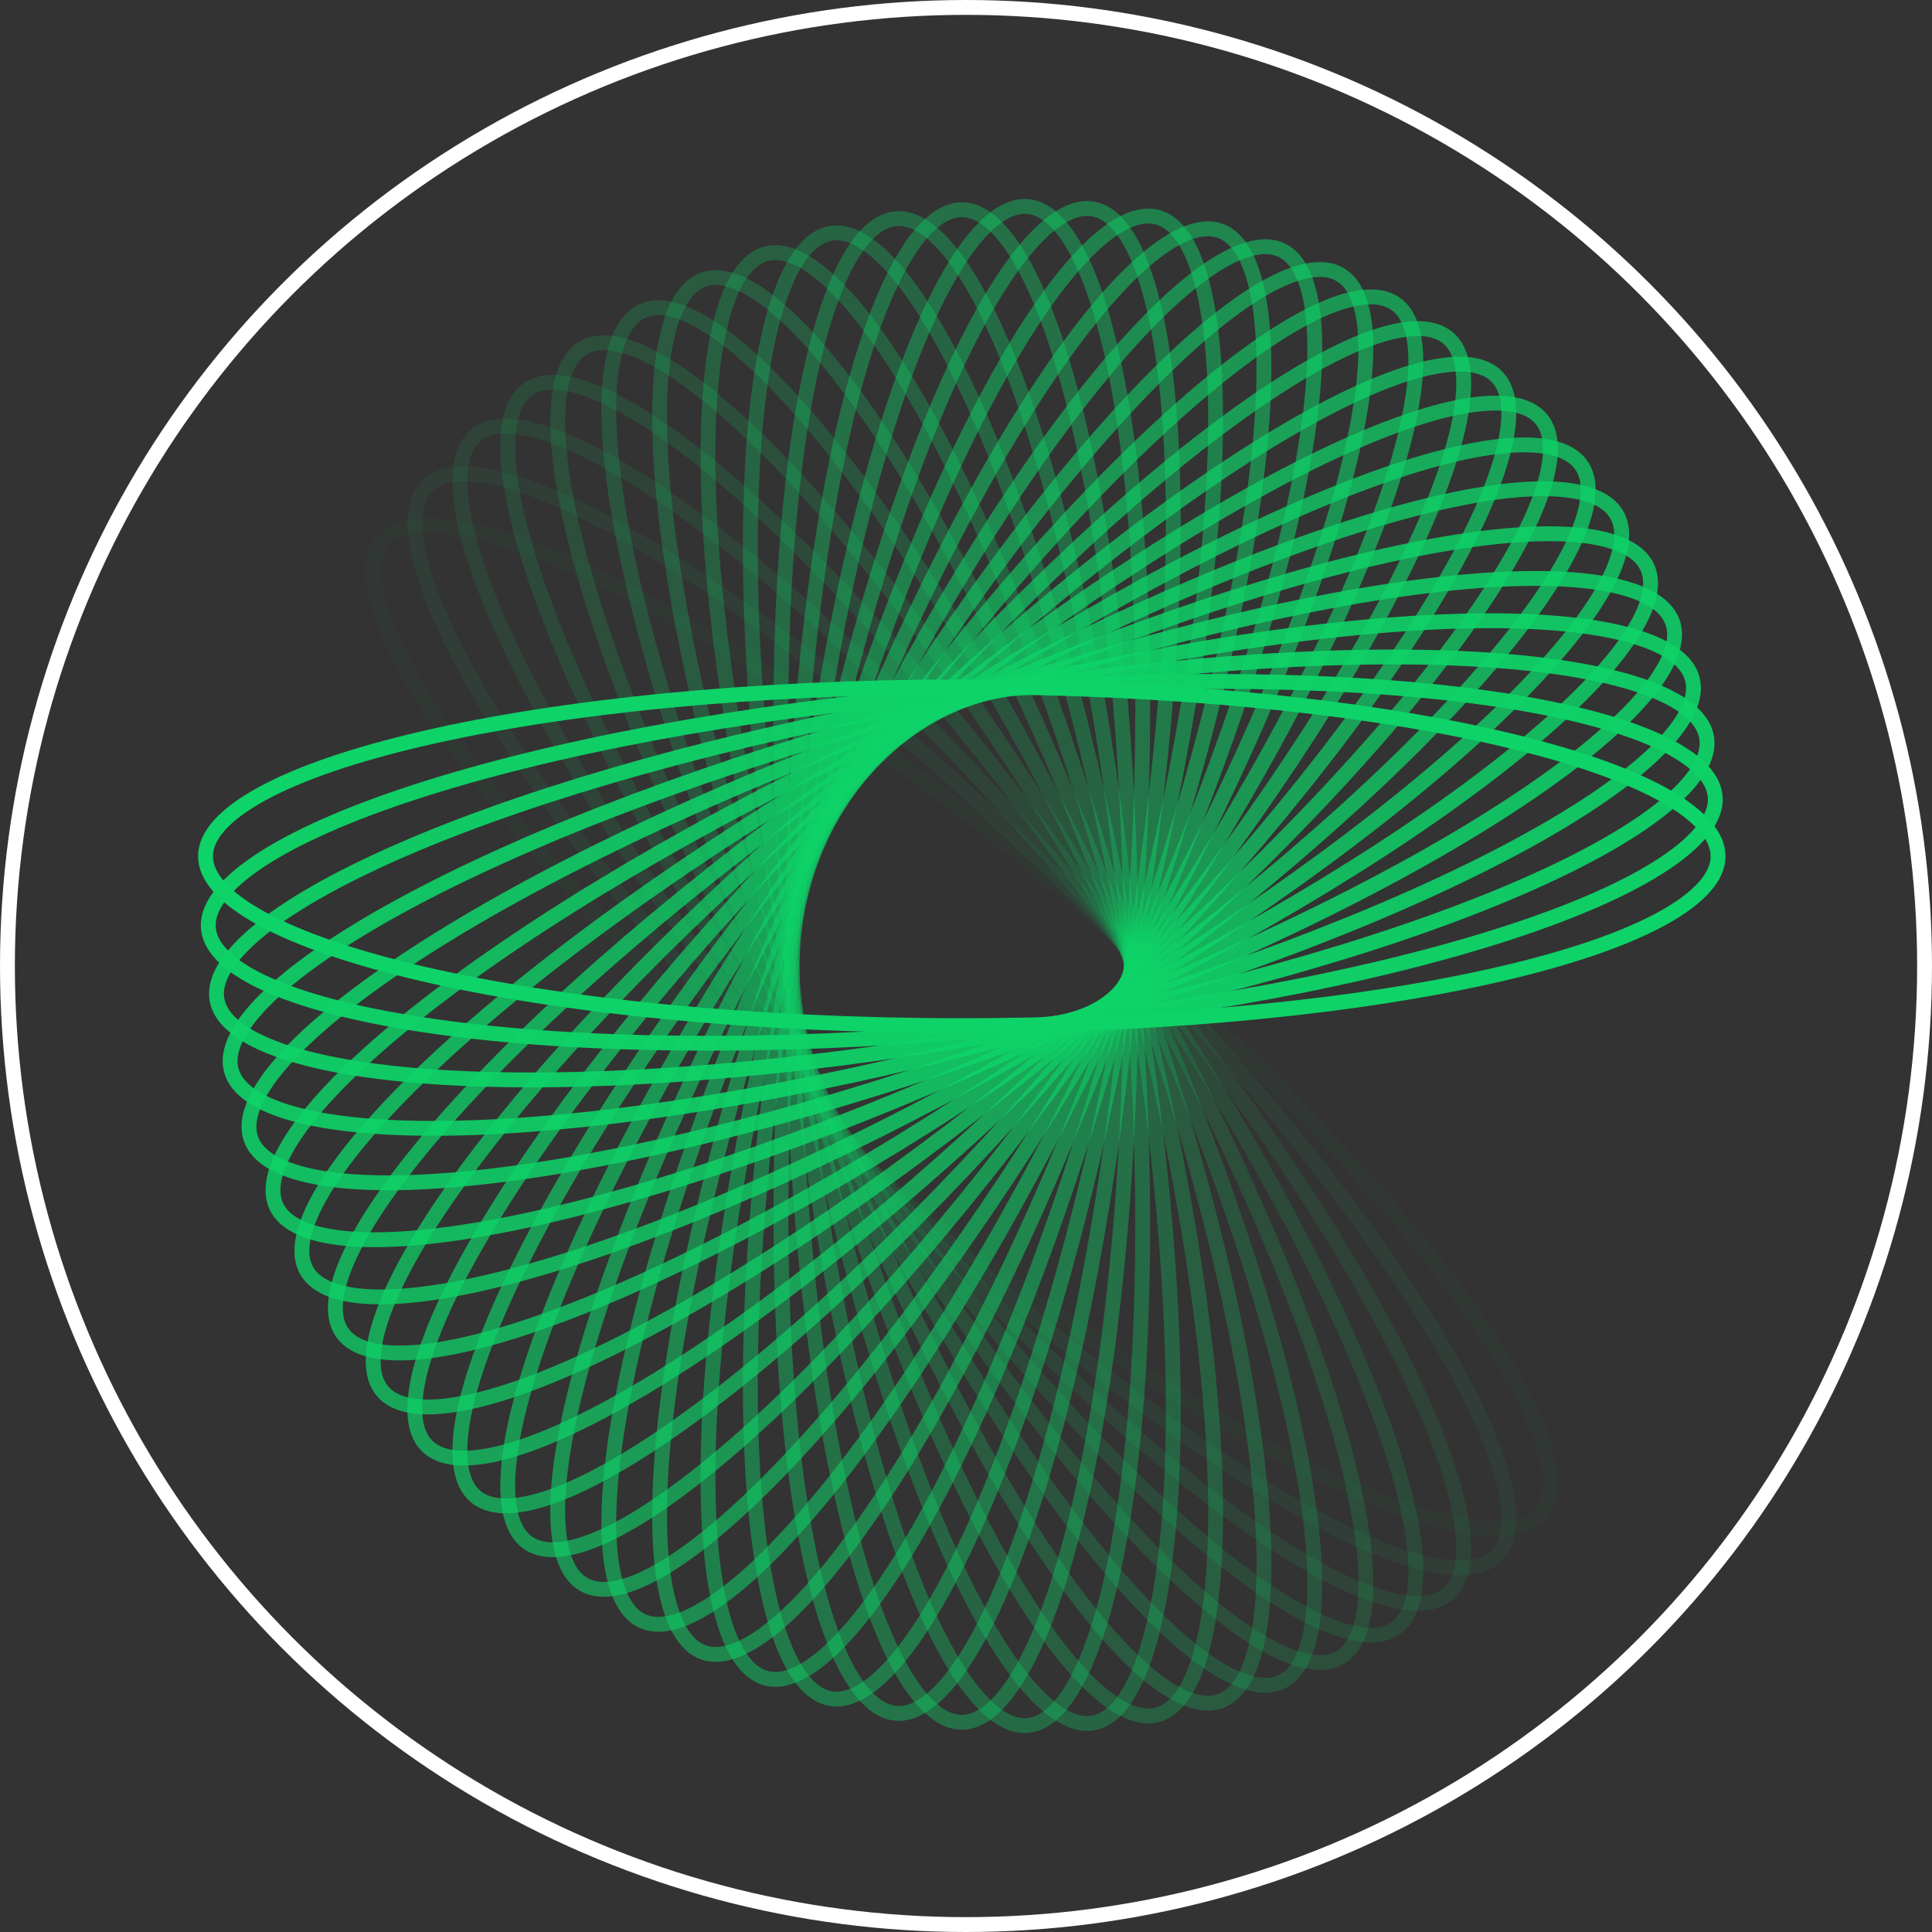
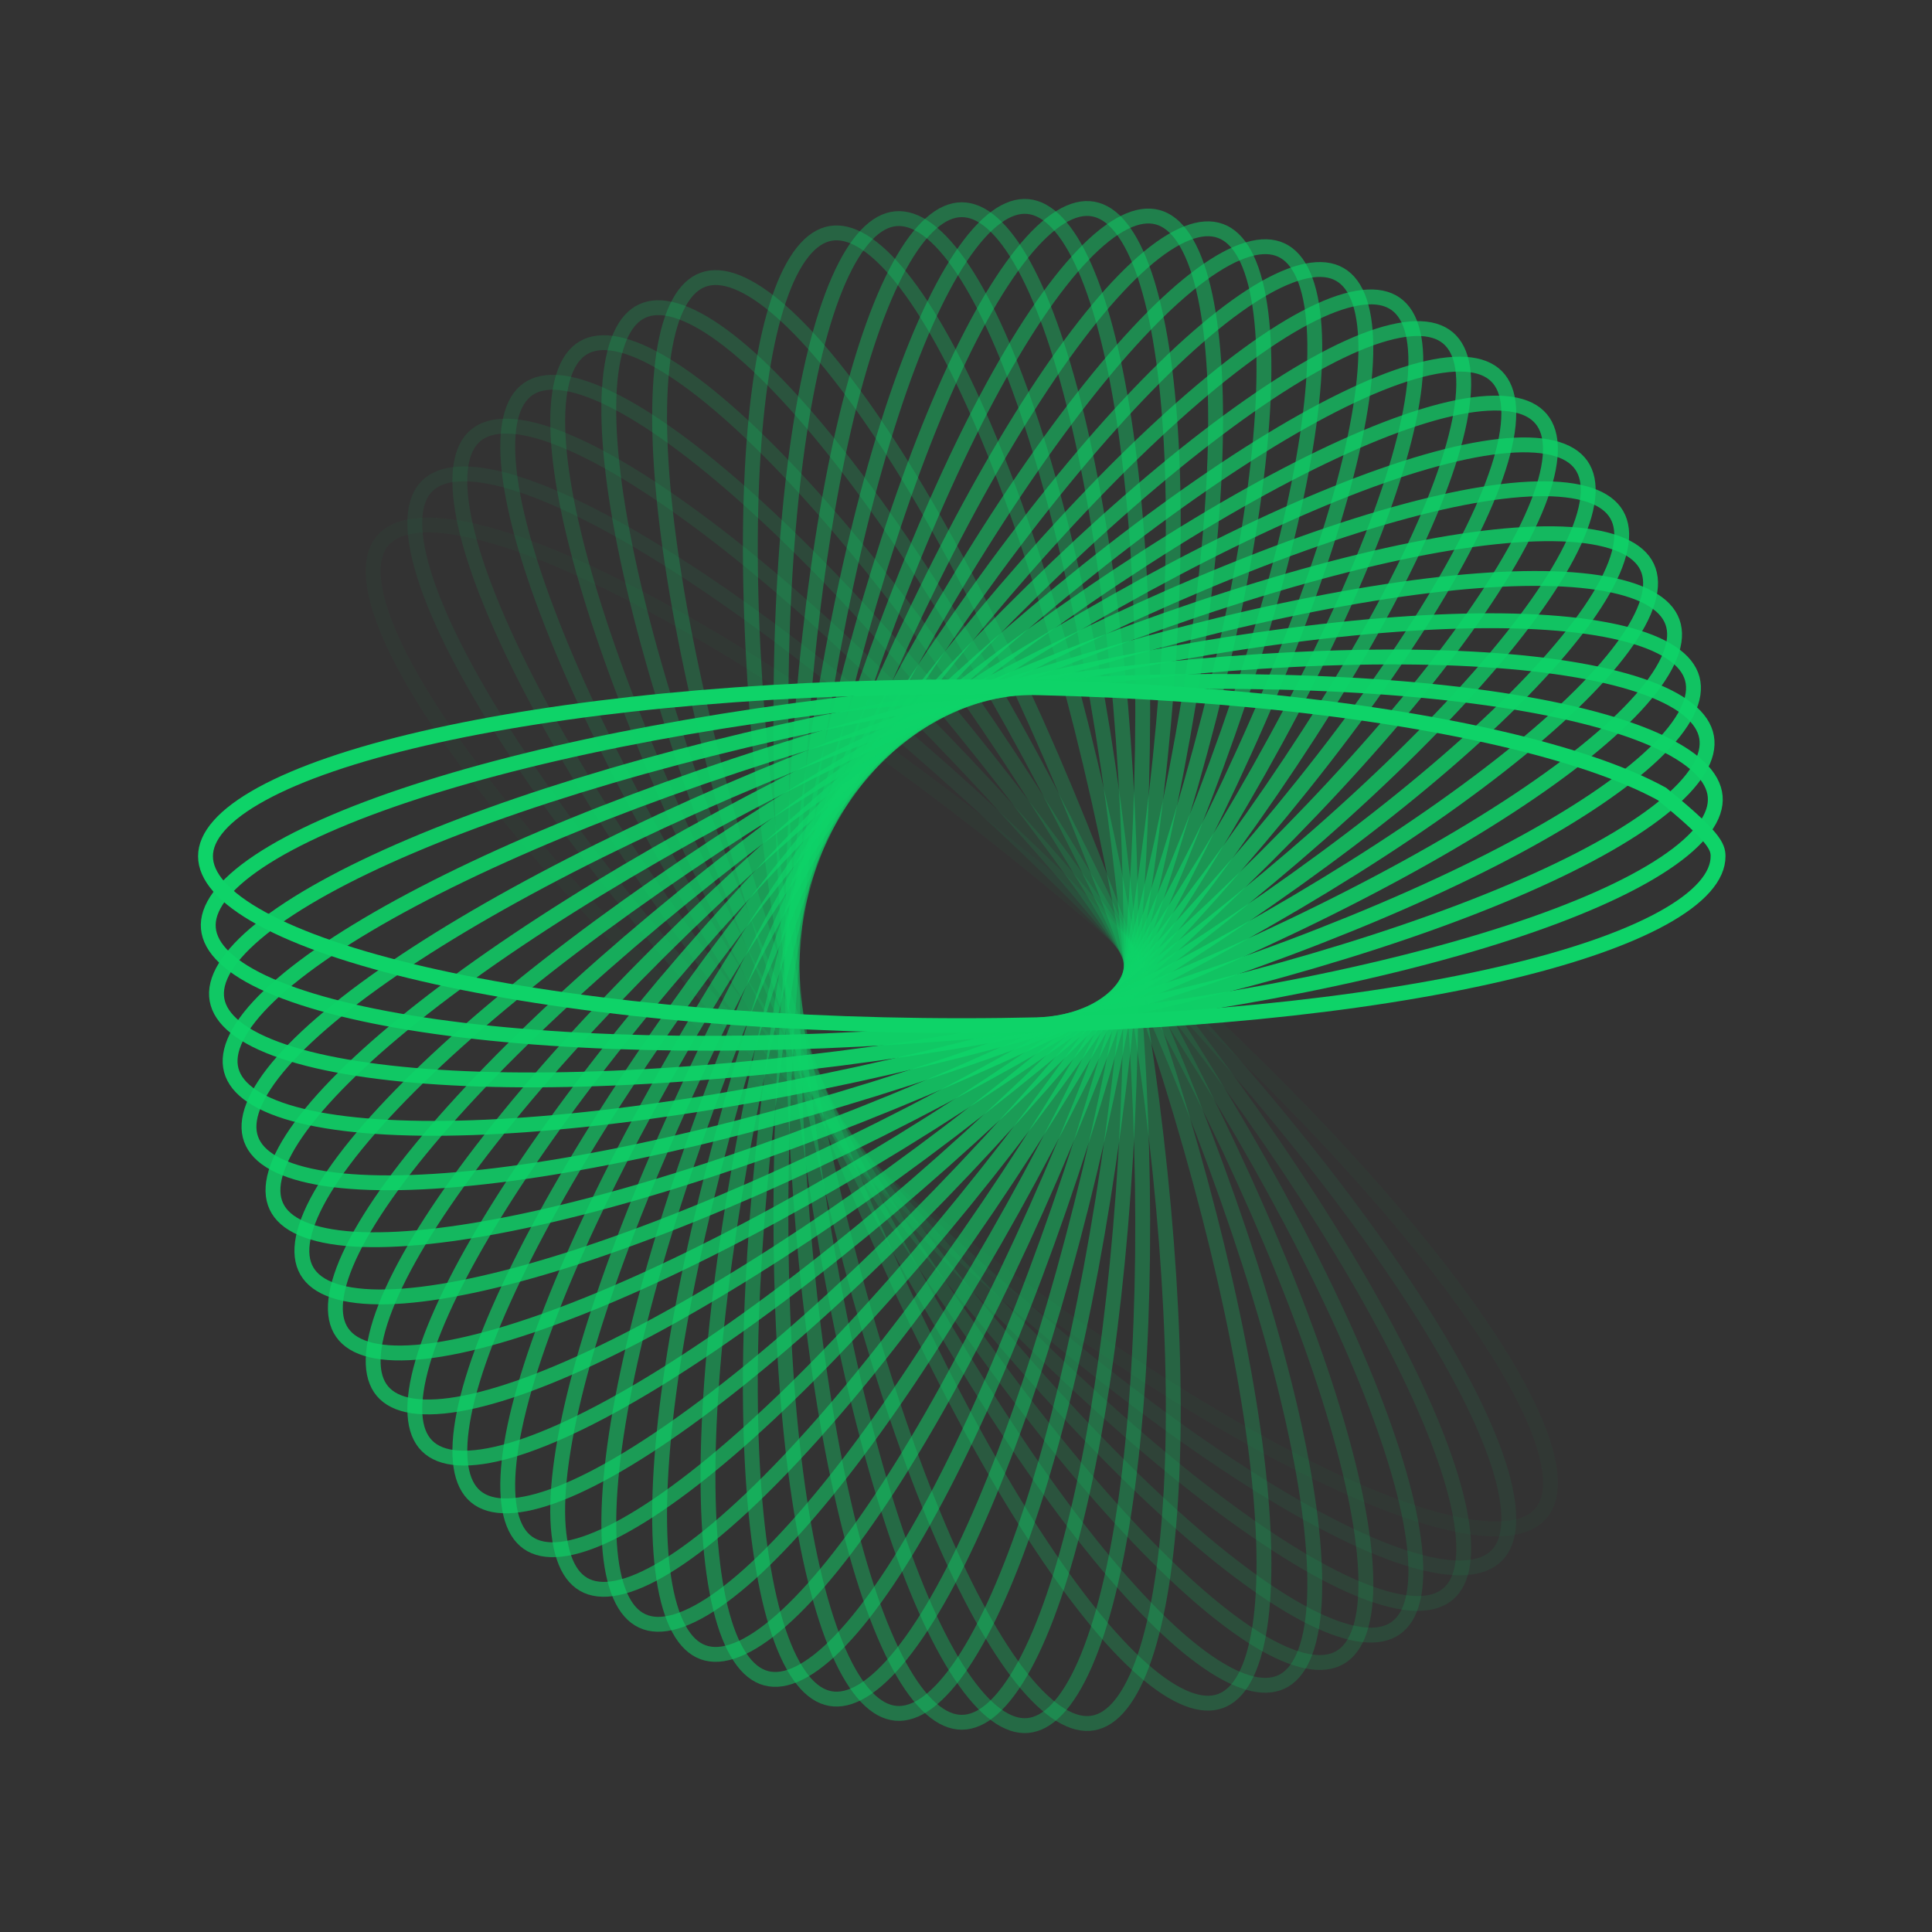
<svg xmlns="http://www.w3.org/2000/svg" width="130" height="130" viewBox="0 0 130 130" fill="none">
  <rect x="0" y="0" width="130" height="130" fill="#333333" stroke="none" />
-   <circle cx="65" cy="65" r="64.5" stroke="white" />
  <path opacity="0.034" d="M25.735 36.392C26.163 35.883 26.827 35.541 27.767 35.4C28.712 35.258 29.903 35.325 31.325 35.609C34.167 36.177 37.827 37.591 42.063 39.746C50.528 44.053 61.194 51.267 72.045 60.371C82.895 69.475 91.851 78.727 97.562 86.315C100.42 90.113 102.448 93.472 103.501 96.172C104.028 97.523 104.301 98.684 104.325 99.639C104.35 100.59 104.128 101.303 103.701 101.813C103.273 102.323 102.609 102.665 101.668 102.806C100.724 102.947 99.533 102.88 98.111 102.596C95.269 102.028 91.609 100.614 87.372 98.459C78.907 94.153 68.242 86.939 57.391 77.834C46.541 68.73 37.584 59.479 31.874 51.89C29.016 48.092 26.988 44.734 25.934 42.033C25.408 40.682 25.135 39.521 25.11 38.566C25.086 37.615 25.308 36.902 25.735 36.392Z" stroke="#0ED368" />
  <path opacity="0.069" d="M28.733 32.709C29.204 32.239 29.895 31.956 30.845 31.898C31.798 31.839 32.979 32.01 34.37 32.416C37.152 33.23 40.675 34.958 44.707 37.474C52.765 42.502 62.761 50.618 72.777 60.633C82.792 70.649 90.908 80.645 95.936 88.703C98.452 92.735 100.18 96.258 100.993 99.04C101.4 100.431 101.571 101.612 101.512 102.565C101.454 103.514 101.171 104.206 100.7 104.676C100.23 105.147 99.538 105.43 98.589 105.488C97.636 105.547 96.455 105.376 95.064 104.969C92.282 104.156 88.759 102.428 84.727 99.912C76.669 94.884 66.673 86.768 56.657 76.753C46.642 66.737 38.526 56.741 33.498 48.683C30.982 44.651 29.254 41.128 28.441 38.346C28.034 36.955 27.863 35.774 27.922 34.821C27.98 33.871 28.263 33.18 28.733 32.709Z" stroke="#0ED368" />
  <path opacity="0.103" d="M32.005 29.299C32.515 28.872 33.228 28.65 34.179 28.675C35.134 28.699 36.295 28.972 37.646 29.499C40.347 30.552 43.705 32.58 47.503 35.438C55.092 41.149 64.343 50.105 73.447 60.955C82.552 71.806 89.766 82.472 94.072 90.937C96.227 95.173 97.641 98.833 98.209 101.675C98.493 103.097 98.561 104.288 98.419 105.233C98.278 106.173 97.936 106.837 97.426 107.265C96.916 107.692 96.203 107.914 95.252 107.89C94.297 107.865 93.136 107.592 91.785 107.065C89.085 106.012 85.726 103.984 81.928 101.126C74.34 95.415 65.089 86.459 55.984 75.609C46.88 64.758 39.666 54.093 35.359 45.628C33.204 41.391 31.79 37.731 31.222 34.889C30.938 33.467 30.871 32.276 31.012 31.332C31.154 30.391 31.496 29.727 32.005 29.299Z" stroke="#0ED368" />
  <path opacity="0.138" d="M35.528 26.187C36.073 25.806 36.803 25.647 37.748 25.754C38.697 25.862 39.831 26.235 41.13 26.878C43.729 28.162 46.898 30.475 50.432 33.653C57.494 40.004 65.929 49.732 74.054 61.335C82.178 72.937 88.435 84.191 91.987 92.999C93.764 97.407 94.854 101.177 95.172 104.058C95.332 105.499 95.295 106.691 95.071 107.62C94.849 108.544 94.45 109.176 93.905 109.558C93.36 109.939 92.63 110.098 91.685 109.991C90.736 109.883 89.603 109.51 88.303 108.868C85.705 107.583 82.535 105.27 79.001 102.092C71.939 95.742 63.504 86.013 55.38 74.41C47.255 62.808 40.999 51.554 37.447 42.746C35.669 38.338 34.579 34.569 34.261 31.687C34.102 30.246 34.139 29.054 34.362 28.125C34.585 27.201 34.983 26.569 35.528 26.187Z" stroke="#0ED368" />
  <path opacity="0.172" d="M39.273 23.391C39.849 23.058 40.591 22.964 41.523 23.153C42.459 23.343 43.555 23.813 44.794 24.567C47.27 26.073 50.226 28.653 53.47 32.127C59.951 39.069 67.507 49.496 74.589 61.762C81.671 74.029 86.923 85.785 89.694 94.869C91.081 99.415 91.838 103.265 91.903 106.163C91.936 107.613 91.796 108.797 91.492 109.703C91.19 110.604 90.738 111.199 90.162 111.532C89.585 111.865 88.844 111.959 87.912 111.77C86.976 111.58 85.88 111.109 84.641 110.356C82.165 108.85 79.209 106.27 75.965 102.796C69.484 95.854 61.928 85.427 54.846 73.16C47.764 60.894 42.512 49.138 39.741 40.053C38.354 35.507 37.597 31.657 37.532 28.759C37.498 27.31 37.639 26.125 37.943 25.22C38.245 24.318 38.697 23.723 39.273 23.391Z" stroke="#0ED368" />
  <path opacity="0.207" d="M43.21 20.931C43.813 20.65 44.559 20.62 45.471 20.89C46.387 21.161 47.438 21.725 48.607 22.583C50.943 24.299 53.662 27.128 56.591 30.871C62.443 38.352 69.061 49.397 75.047 62.234C81.033 75.071 85.24 87.241 87.209 96.532C88.194 101.181 88.613 105.083 88.426 107.975C88.332 109.422 88.089 110.59 87.707 111.466C87.328 112.337 86.826 112.891 86.223 113.172C85.62 113.453 84.873 113.482 83.961 113.213C83.045 112.942 81.994 112.378 80.826 111.519C78.49 109.803 75.77 106.975 72.842 103.231C66.99 95.751 60.372 84.705 54.386 71.868C48.4 59.031 44.192 46.862 42.224 37.571C41.238 32.921 40.82 29.02 41.007 26.127C41.1 24.68 41.344 23.512 41.725 22.637C42.105 21.765 42.607 21.212 43.21 20.931Z" stroke="#0ED368" />
  <path opacity="0.241" d="M47.311 18.821C47.937 18.593 48.683 18.629 49.568 18.977C50.457 19.327 51.455 19.981 52.544 20.938C54.721 22.851 57.184 25.905 59.775 29.89C64.953 37.852 70.583 49.432 75.427 62.742C80.272 76.052 83.402 88.542 84.554 97.969C85.13 102.687 85.207 106.61 84.769 109.475C84.549 110.908 84.205 112.05 83.749 112.89C83.295 113.725 82.746 114.232 82.121 114.46C81.496 114.687 80.75 114.651 79.865 114.303C78.976 113.954 77.978 113.3 76.889 112.343C74.711 110.43 72.249 107.375 69.657 103.391C64.48 95.429 58.85 83.849 54.005 70.539C49.161 57.229 46.03 44.739 44.879 35.312C44.302 30.594 44.225 26.671 44.664 23.805C44.883 22.372 45.227 21.23 45.683 20.391C46.138 19.556 46.686 19.049 47.311 18.821Z" stroke="#0ED368" />
-   <path opacity="0.276" d="M51.545 17.076C52.188 16.904 52.928 17.005 53.779 17.428C54.634 17.854 55.572 18.593 56.573 19.641C58.576 21.736 60.763 24.994 62.997 29.189C67.461 37.572 72.06 49.599 75.726 63.28C79.392 76.962 81.422 89.677 81.748 99.169C81.911 103.919 81.645 107.834 80.959 110.65C80.616 112.058 80.173 113.166 79.645 113.962C79.12 114.755 78.529 115.213 77.887 115.385C77.244 115.557 76.504 115.456 75.653 115.032C74.798 114.607 73.861 113.868 72.859 112.82C70.856 110.724 68.669 107.467 66.435 103.272C61.971 94.889 57.372 82.862 53.706 69.18C50.04 55.499 48.01 42.784 47.684 33.292C47.522 28.542 47.787 24.627 48.473 21.811C48.816 20.402 49.259 19.294 49.786 18.498C50.312 17.706 50.903 17.248 51.545 17.076Z" stroke="#0ED368" />
  <path opacity="0.31" d="M55.881 15.705C56.536 15.59 57.265 15.755 58.076 16.251C58.891 16.75 59.76 17.567 60.666 18.698C62.479 20.961 64.374 24.396 66.233 28.77C69.95 37.51 73.483 49.892 75.943 63.841C78.403 77.79 79.317 90.634 78.814 100.118C78.562 104.864 77.957 108.741 77.028 111.487C76.563 112.86 76.025 113.925 75.43 114.672C74.838 115.416 74.21 115.82 73.555 115.936C72.899 116.051 72.171 115.886 71.36 115.39C70.545 114.891 69.676 114.074 68.769 112.943C66.957 110.68 65.062 107.245 63.202 102.871C59.486 94.131 55.952 81.749 53.493 67.8C51.033 53.851 50.119 41.007 50.622 31.523C50.873 26.777 51.479 22.9 52.408 20.154C52.873 18.781 53.41 17.716 54.005 16.969C54.598 16.225 55.226 15.821 55.881 15.705Z" stroke="#0ED368" />
  <path opacity="0.345" d="M60.281 14.716C60.944 14.658 61.655 14.886 62.42 15.451C63.188 16.019 63.983 16.909 64.787 18.115C66.395 20.527 67.983 24.114 69.455 28.634C72.396 37.664 74.837 50.307 76.071 64.417C77.305 78.528 77.097 91.402 75.769 100.806C75.105 105.513 74.164 109.322 72.999 111.976C72.416 113.303 71.788 114.318 71.13 115.01C70.475 115.7 69.814 116.048 69.151 116.106C68.489 116.164 67.777 115.936 67.012 115.37C66.244 114.803 65.449 113.913 64.645 112.707C63.037 110.295 61.449 106.707 59.977 102.188C57.036 93.157 54.596 80.514 53.361 66.404C52.127 52.294 52.335 39.419 53.663 30.015C54.327 25.309 55.268 21.5 56.433 18.846C57.016 17.518 57.644 16.504 58.302 15.812C58.957 15.122 59.618 14.774 60.281 14.716Z" stroke="#0ED368" />
  <path opacity="0.379" d="M64.717 14.111C65.382 14.111 66.071 14.4 66.784 15.03C67.499 15.662 68.213 16.618 68.909 17.89C70.301 20.432 71.571 24.145 72.643 28.775C74.785 38.028 76.115 50.835 76.115 64.999C76.115 79.163 74.785 91.971 72.643 101.224C71.571 105.854 70.301 109.566 68.909 112.109C68.213 113.381 67.499 114.337 66.784 114.969C66.071 115.599 65.382 115.888 64.717 115.888C64.051 115.888 63.362 115.599 62.65 114.969C61.934 114.337 61.22 113.381 60.524 112.109C59.132 109.566 57.862 105.854 56.79 101.224C54.648 91.971 53.318 79.163 53.318 64.999C53.318 50.835 54.648 38.028 56.79 28.775C57.862 24.145 59.132 20.432 60.524 17.89C61.22 16.618 61.934 15.662 62.65 15.03C63.362 14.4 64.051 14.111 64.717 14.111Z" stroke="#0ED368" />
  <path opacity="0.414" d="M69.154 13.895C69.817 13.953 70.478 14.301 71.133 14.99C71.79 15.682 72.419 16.697 73.001 18.024C74.166 20.679 75.107 24.488 75.772 29.194C77.1 38.598 77.308 51.472 76.073 65.583C74.839 79.693 72.398 92.336 69.457 101.367C67.986 105.886 66.398 109.474 64.789 111.885C63.985 113.091 63.19 113.981 62.422 114.549C61.658 115.114 60.946 115.342 60.283 115.284C59.621 115.226 58.959 114.878 58.304 114.189C57.647 113.496 57.018 112.482 56.436 111.155C55.271 108.5 54.33 104.691 53.665 99.985C52.337 90.581 52.129 77.706 53.364 63.596C54.598 49.486 57.039 36.843 59.98 27.812C61.451 23.293 63.039 19.705 64.648 17.293C65.452 16.087 66.247 15.197 67.015 14.63C67.779 14.065 68.491 13.837 69.154 13.895Z" stroke="#0ED368" />
  <path opacity="0.448" d="M73.554 14.064C74.209 14.18 74.837 14.584 75.43 15.328C76.025 16.075 76.562 17.14 77.027 18.513C77.956 21.259 78.562 25.136 78.813 29.882C79.316 39.366 78.402 52.209 75.942 66.159C73.483 80.107 69.949 92.489 66.233 101.229C64.373 105.603 62.478 109.039 60.666 111.301C59.759 112.433 58.89 113.25 58.075 113.749C57.264 114.245 56.536 114.41 55.88 114.294C55.225 114.179 54.597 113.775 54.005 113.031C53.41 112.284 52.872 111.218 52.408 109.845C51.478 107.099 50.873 103.223 50.621 98.477C50.118 88.993 51.032 76.149 53.492 62.2C55.952 48.251 59.485 35.869 63.202 27.129C65.061 22.755 66.956 19.319 68.769 17.057C69.675 15.925 70.544 15.108 71.359 14.61C72.17 14.113 72.899 13.948 73.554 14.064Z" stroke="#0ED368" />
  <path opacity="0.483" d="M77.888 14.615C78.531 14.787 79.121 15.245 79.647 16.037C80.174 16.833 80.617 17.941 80.96 19.35C81.646 22.166 81.912 26.081 81.749 30.831C81.423 40.323 79.393 53.038 75.727 66.719C72.061 80.401 67.462 92.428 62.998 100.811C60.764 105.006 58.577 108.263 56.574 110.359C55.572 111.407 54.635 112.146 53.78 112.571C52.929 112.995 52.189 113.096 51.546 112.924C50.904 112.752 50.313 112.294 49.788 111.501C49.26 110.705 48.817 109.597 48.474 108.189C47.788 105.372 47.522 101.458 47.685 96.708C48.011 87.216 50.041 74.501 53.707 60.819C57.373 47.138 61.972 35.111 66.436 26.728C68.67 22.533 70.857 19.275 72.86 17.18C73.862 16.131 74.799 15.393 75.654 14.967C76.505 14.544 77.245 14.443 77.888 14.615Z" stroke="#0ED368" />
  <path opacity="0.517" d="M82.12 15.539C82.746 15.767 83.294 16.274 83.748 17.109C84.204 17.948 84.549 19.09 84.768 20.523C85.206 23.389 85.129 27.312 84.553 32.03C83.402 41.457 80.271 53.947 75.427 67.257C70.582 80.567 64.952 92.147 59.774 100.109C57.183 104.093 54.721 107.148 52.543 109.061C51.454 110.018 50.456 110.672 49.567 111.021C48.682 111.369 47.936 111.405 47.311 111.178C46.686 110.95 46.137 110.443 45.683 109.608C45.227 108.768 44.882 107.626 44.663 106.193C44.225 103.328 44.302 99.405 44.878 94.687C46.029 85.26 49.16 72.77 54.005 59.46C58.849 46.15 64.479 34.57 69.657 26.608C72.248 22.623 74.71 19.569 76.888 17.655C77.977 16.699 78.975 16.045 79.864 15.695C80.749 15.347 81.495 15.311 82.12 15.539Z" stroke="#0ED368" />
  <path opacity="0.552" d="M86.224 16.828C86.827 17.109 87.33 17.662 87.709 18.534C88.091 19.409 88.334 20.577 88.427 22.024C88.614 24.917 88.196 28.818 87.211 33.467C85.242 42.759 81.034 54.928 75.048 67.765C69.062 80.602 62.444 91.648 56.593 99.128C53.664 102.871 50.945 105.7 48.608 107.416C47.44 108.274 46.389 108.839 45.473 109.109C44.561 109.379 43.815 109.35 43.212 109.068C42.609 108.787 42.106 108.234 41.727 107.362C41.345 106.487 41.102 105.319 41.008 103.872C40.822 100.979 41.24 97.078 42.225 92.428C44.194 83.137 48.402 70.968 54.388 58.131C60.374 45.294 66.991 34.248 72.843 26.768C75.772 23.024 78.491 20.196 80.828 18.48C81.996 17.622 83.047 17.057 83.963 16.787C84.875 16.517 85.621 16.546 86.224 16.828Z" stroke="#0ED368" />
  <path opacity="0.586" d="M90.159 18.468C90.736 18.8 91.188 19.395 91.49 20.297C91.793 21.202 91.934 22.387 91.901 23.836C91.835 26.734 91.078 30.584 89.692 35.13C86.921 44.215 81.668 55.971 74.586 68.237C67.504 80.504 59.949 90.931 53.467 97.873C50.224 101.347 47.268 103.927 44.791 105.433C43.553 106.186 42.456 106.657 41.52 106.847C40.588 107.036 39.847 106.942 39.271 106.609C38.695 106.276 38.243 105.681 37.941 104.78C37.637 103.874 37.496 102.69 37.529 101.24C37.595 98.342 38.352 94.492 39.739 89.946C42.51 80.862 47.762 69.106 54.844 56.839C61.926 44.573 69.481 34.146 75.963 27.204C79.207 23.73 82.162 21.15 84.639 19.644C85.878 18.89 86.974 18.42 87.91 18.23C88.842 18.041 89.583 18.135 90.159 18.468Z" stroke="#0ED368" />
  <path opacity="0.621" d="M93.904 20.443C94.449 20.825 94.848 21.456 95.07 22.381C95.294 23.309 95.331 24.502 95.171 25.943C94.853 28.824 93.764 32.593 91.986 37.001C88.434 45.809 82.177 57.063 74.053 68.666C65.928 80.269 57.493 89.997 50.431 96.348C46.897 99.526 43.728 101.839 41.129 103.123C39.83 103.766 38.696 104.139 37.747 104.246C36.803 104.354 36.072 104.195 35.527 103.813C34.983 103.432 34.584 102.8 34.361 101.875C34.138 100.947 34.101 99.754 34.26 98.314C34.578 95.432 35.668 91.663 37.446 87.255C40.998 78.447 47.255 67.193 55.379 55.59C63.503 43.988 71.938 34.259 79 27.909C82.534 24.731 85.704 22.418 88.302 21.133C89.602 20.491 90.735 20.118 91.684 20.01C92.629 19.903 93.359 20.061 93.904 20.443Z" stroke="#0ED368" />
  <path opacity="0.655" d="M97.427 22.735C97.937 23.163 98.279 23.827 98.42 24.767C98.561 25.712 98.494 26.903 98.21 28.325C97.642 31.167 96.228 34.827 94.073 39.063C89.767 47.528 82.553 58.194 73.448 69.045C64.344 79.895 55.093 88.851 47.504 94.562C43.706 97.42 40.348 99.448 37.647 100.501C36.296 101.028 35.135 101.301 34.18 101.325C33.23 101.35 32.516 101.128 32.006 100.701C31.497 100.273 31.155 99.609 31.014 98.668C30.872 97.724 30.939 96.533 31.223 95.111C31.791 92.269 33.205 88.609 35.36 84.372C39.667 75.907 46.881 65.242 55.985 54.391C65.09 43.541 74.341 34.584 81.929 28.874C85.727 26.016 89.086 23.988 91.787 22.934C93.137 22.408 94.299 22.135 95.253 22.11C96.204 22.086 96.918 22.308 97.427 22.735Z" stroke="#0ED368" />
  <path opacity="0.69" d="M100.701 25.323C101.171 25.794 101.454 26.485 101.513 27.434C101.571 28.388 101.401 29.568 100.994 30.96C100.18 33.742 98.452 37.265 95.936 41.297C90.909 49.355 82.793 59.351 72.777 69.367C62.761 79.382 52.765 87.498 44.708 92.526C40.675 95.042 37.153 96.769 34.37 97.583C32.979 97.99 31.798 98.161 30.845 98.102C29.896 98.044 29.204 97.761 28.734 97.29C28.263 96.82 27.98 96.128 27.922 95.179C27.863 94.226 28.034 93.045 28.441 91.654C29.255 88.871 30.982 85.349 33.498 81.317C38.526 73.259 46.642 63.263 56.657 53.247C66.673 43.231 76.669 35.115 84.727 30.088C88.759 27.572 92.282 25.844 95.064 25.03C96.456 24.623 97.636 24.453 98.59 24.512C99.539 24.57 100.23 24.853 100.701 25.323Z" stroke="#0ED368" />
  <path opacity="0.724" d="M103.7 28.186C104.127 28.696 104.349 29.409 104.324 30.36C104.3 31.314 104.027 32.476 103.5 33.827C102.447 36.527 100.419 39.886 97.561 43.684C91.85 51.272 82.894 60.523 72.044 69.628C61.193 78.732 50.528 85.946 42.062 90.253C37.826 92.408 34.166 93.822 31.324 94.39C29.902 94.674 28.711 94.741 27.767 94.6C26.826 94.458 26.162 94.116 25.734 93.607C25.307 93.097 25.085 92.383 25.11 91.433C25.134 90.478 25.407 89.317 25.934 87.966C26.987 85.265 29.015 81.907 31.873 78.109C37.584 70.52 46.54 61.269 57.39 52.165C68.241 43.06 78.906 35.846 87.371 31.54C91.608 29.385 95.267 27.971 98.11 27.403C99.532 27.119 100.723 27.052 101.667 27.193C102.608 27.334 103.272 27.676 103.7 28.186Z" stroke="#0ED368" />
  <path opacity="0.759" d="M106.402 31.299C106.783 31.844 106.942 32.574 106.835 33.519C106.727 34.468 106.354 35.601 105.711 36.901C104.427 39.499 102.114 42.669 98.936 46.203C92.585 53.265 82.857 61.7 71.254 69.824C59.651 77.948 48.398 84.205 39.59 87.757C35.182 89.535 31.412 90.625 28.531 90.943C27.09 91.102 25.898 91.065 24.969 90.842C24.045 90.619 23.413 90.221 23.031 89.675C22.649 89.131 22.491 88.4 22.598 87.456C22.706 86.507 23.079 85.373 23.721 84.074C25.006 81.475 27.319 78.306 30.497 74.772C36.847 67.71 46.576 59.275 58.178 51.15C69.781 43.026 81.035 36.769 89.843 33.217C94.251 31.439 98.02 30.35 100.902 30.032C102.343 29.872 103.535 29.909 104.464 30.133C105.388 30.355 106.02 30.754 106.402 31.299Z" stroke="#0ED368" />
  <path opacity="0.793" d="M108.787 34.633C109.12 35.209 109.214 35.95 109.025 36.882C108.835 37.818 108.364 38.914 107.611 40.153C106.105 42.63 103.525 45.585 100.051 48.829C93.109 55.311 82.682 62.866 70.416 69.948C58.149 77.03 46.393 82.282 37.308 85.053C32.762 86.44 28.913 87.197 26.014 87.263C24.565 87.296 23.38 87.155 22.475 86.852C21.573 86.549 20.979 86.097 20.646 85.521C20.313 84.945 20.219 84.204 20.408 83.272C20.598 82.336 21.069 81.239 21.822 80.001C23.328 77.524 25.908 74.568 29.382 71.325C36.324 64.843 46.751 57.288 59.017 50.206C71.284 43.124 83.04 37.871 92.124 35.1C96.67 33.714 100.52 32.957 103.418 32.891C104.868 32.858 106.052 32.999 106.958 33.302C107.86 33.604 108.454 34.057 108.787 34.633Z" stroke="#0ED368" />
  <path opacity="0.828" d="M110.836 38.16C111.117 38.763 111.146 39.51 110.877 40.422C110.606 41.337 110.042 42.389 109.183 43.557C107.467 45.893 104.639 48.612 100.895 51.541C93.415 57.393 82.37 64.011 69.532 69.997C56.695 75.983 44.526 80.19 35.235 82.159C30.585 83.144 26.684 83.563 23.791 83.376C22.345 83.282 21.177 83.039 20.301 82.658C19.429 82.278 18.876 81.776 18.595 81.173C18.314 80.57 18.284 79.823 18.554 78.911C18.825 77.996 19.389 76.944 20.247 75.776C21.964 73.44 24.792 70.72 28.535 67.792C36.016 61.94 47.061 55.322 59.898 49.336C72.735 43.35 84.905 39.142 94.196 37.174C98.846 36.189 102.747 35.77 105.639 35.957C107.086 36.05 108.254 36.294 109.13 36.675C110.002 37.055 110.555 37.557 110.836 38.16Z" stroke="#0ED368" />
  <path opacity="0.862" d="M112.535 41.85C112.763 42.476 112.727 43.222 112.379 44.107C112.03 44.996 111.376 45.994 110.419 47.083C108.506 49.26 105.451 51.723 101.467 54.314C93.505 59.492 81.924 65.122 68.615 69.966C55.305 74.811 42.815 77.942 33.387 79.093C28.67 79.669 24.747 79.746 21.881 79.308C20.448 79.088 19.306 78.744 18.467 78.288C17.631 77.834 17.124 77.285 16.897 76.66C16.669 76.035 16.705 75.289 17.053 74.404C17.403 73.515 18.056 72.517 19.013 71.428C20.927 69.25 23.981 66.788 27.965 64.197C35.928 59.019 47.508 53.389 60.818 48.544C74.128 43.7 86.617 40.569 96.045 39.418C100.763 38.841 104.685 38.764 107.551 39.203C108.984 39.422 110.126 39.766 110.965 40.222C111.801 40.677 112.308 41.225 112.535 41.85Z" stroke="#0ED368" />
  <path opacity="0.897" d="M113.871 45.675C114.043 46.318 113.943 47.058 113.519 47.909C113.093 48.764 112.355 49.701 111.307 50.703C109.211 52.706 105.953 54.893 101.758 57.127C93.375 61.591 81.348 66.19 67.667 69.856C53.985 73.522 41.27 75.552 31.778 75.878C27.028 76.04 23.114 75.775 20.297 75.089C18.889 74.746 17.781 74.303 16.985 73.775C16.192 73.25 15.735 72.659 15.562 72.017C15.39 71.374 15.491 70.634 15.915 69.783C16.341 68.928 17.079 67.99 18.127 66.989C20.223 64.986 23.48 62.799 27.675 60.565C36.058 56.101 48.085 51.502 61.767 47.836C75.448 44.17 88.163 42.14 97.655 41.814C102.405 41.651 106.32 41.917 109.136 42.603C110.545 42.946 111.653 43.389 112.449 43.916C113.242 44.442 113.699 45.032 113.871 45.675Z" stroke="#0ED368" />
  <path opacity="0.931" d="M114.832 49.599C114.947 50.254 114.783 50.983 114.286 51.794C113.788 52.608 112.97 53.478 111.839 54.384C109.577 56.197 106.141 58.091 101.767 59.951C93.027 63.668 80.645 67.201 66.696 69.661C52.747 72.12 39.903 73.035 30.419 72.532C25.673 72.28 21.796 71.674 19.051 70.745C17.677 70.281 16.612 69.743 15.865 69.148C15.121 68.556 14.717 67.927 14.601 67.272C14.486 66.617 14.651 65.888 15.147 65.077C15.646 64.263 16.463 63.394 17.595 62.487C19.857 60.675 23.293 58.78 27.666 56.92C36.407 53.204 48.788 49.67 62.737 47.211C76.686 44.751 89.53 43.837 99.014 44.34C103.76 44.591 107.637 45.197 110.383 46.126C111.756 46.591 112.821 47.128 113.568 47.723C114.312 48.315 114.716 48.944 114.832 49.599Z" stroke="#0ED368" />
  <path opacity="0.966" d="M115.411 53.59C115.469 54.253 115.241 54.965 114.676 55.729C114.108 56.497 113.218 57.292 112.012 58.096C109.6 59.705 106.013 61.293 101.493 62.764C92.463 65.705 79.82 68.146 65.71 69.38C51.599 70.615 38.725 70.407 29.32 69.079C24.614 68.414 20.805 67.473 18.151 66.308C16.823 65.726 15.809 65.097 15.117 64.44C14.427 63.785 14.079 63.123 14.021 62.461C13.963 61.798 14.191 61.087 14.757 60.322C15.324 59.554 16.214 58.759 17.42 57.955C19.832 56.346 23.42 54.758 27.939 53.287C36.97 50.346 49.612 47.905 63.723 46.671C77.833 45.436 90.707 45.645 100.112 46.972C104.818 47.637 108.627 48.578 111.281 49.743C112.609 50.325 113.623 50.954 114.315 51.611C115.005 52.266 115.353 52.928 115.411 53.59Z" stroke="#0ED368" />
-   <path d="M115.605 57.615C115.605 58.28 115.316 58.969 114.686 59.682C114.054 60.398 113.098 61.112 111.826 61.808C109.284 63.2 105.571 64.469 100.941 65.541C91.688 67.684 78.881 69.013 64.716 69.013C50.552 69.013 37.745 67.684 28.492 65.541C23.862 64.469 20.149 63.2 17.607 61.808C16.335 61.112 15.379 60.398 14.747 59.682C14.117 58.969 13.828 58.28 13.828 57.615C13.828 56.95 14.117 56.261 14.747 55.548C15.379 54.833 16.335 54.118 17.607 53.422C20.149 52.03 23.862 50.761 28.492 49.689C37.745 47.547 50.552 46.217 64.716 46.217C78.881 46.217 91.688 47.547 100.941 49.689C105.571 50.761 109.284 52.03 111.826 53.422C113.098 54.118 114.054 54.833 114.686 55.548C115.316 56.261 115.605 56.95 115.605 57.615Z" stroke="#0ED368" />
+   <path d="M115.605 57.615C115.605 58.28 115.316 58.969 114.686 59.682C114.054 60.398 113.098 61.112 111.826 61.808C109.284 63.2 105.571 64.469 100.941 65.541C91.688 67.684 78.881 69.013 64.716 69.013C50.552 69.013 37.745 67.684 28.492 65.541C23.862 64.469 20.149 63.2 17.607 61.808C16.335 61.112 15.379 60.398 14.747 59.682C14.117 58.969 13.828 58.28 13.828 57.615C13.828 56.95 14.117 56.261 14.747 55.548C15.379 54.833 16.335 54.118 17.607 53.422C20.149 52.03 23.862 50.761 28.492 49.689C37.745 47.547 50.552 46.217 64.716 46.217C78.881 46.217 91.688 47.547 100.941 49.689C105.571 50.761 109.284 52.03 111.826 53.422C115.316 56.261 115.605 56.95 115.605 57.615Z" stroke="#0ED368" />
</svg>